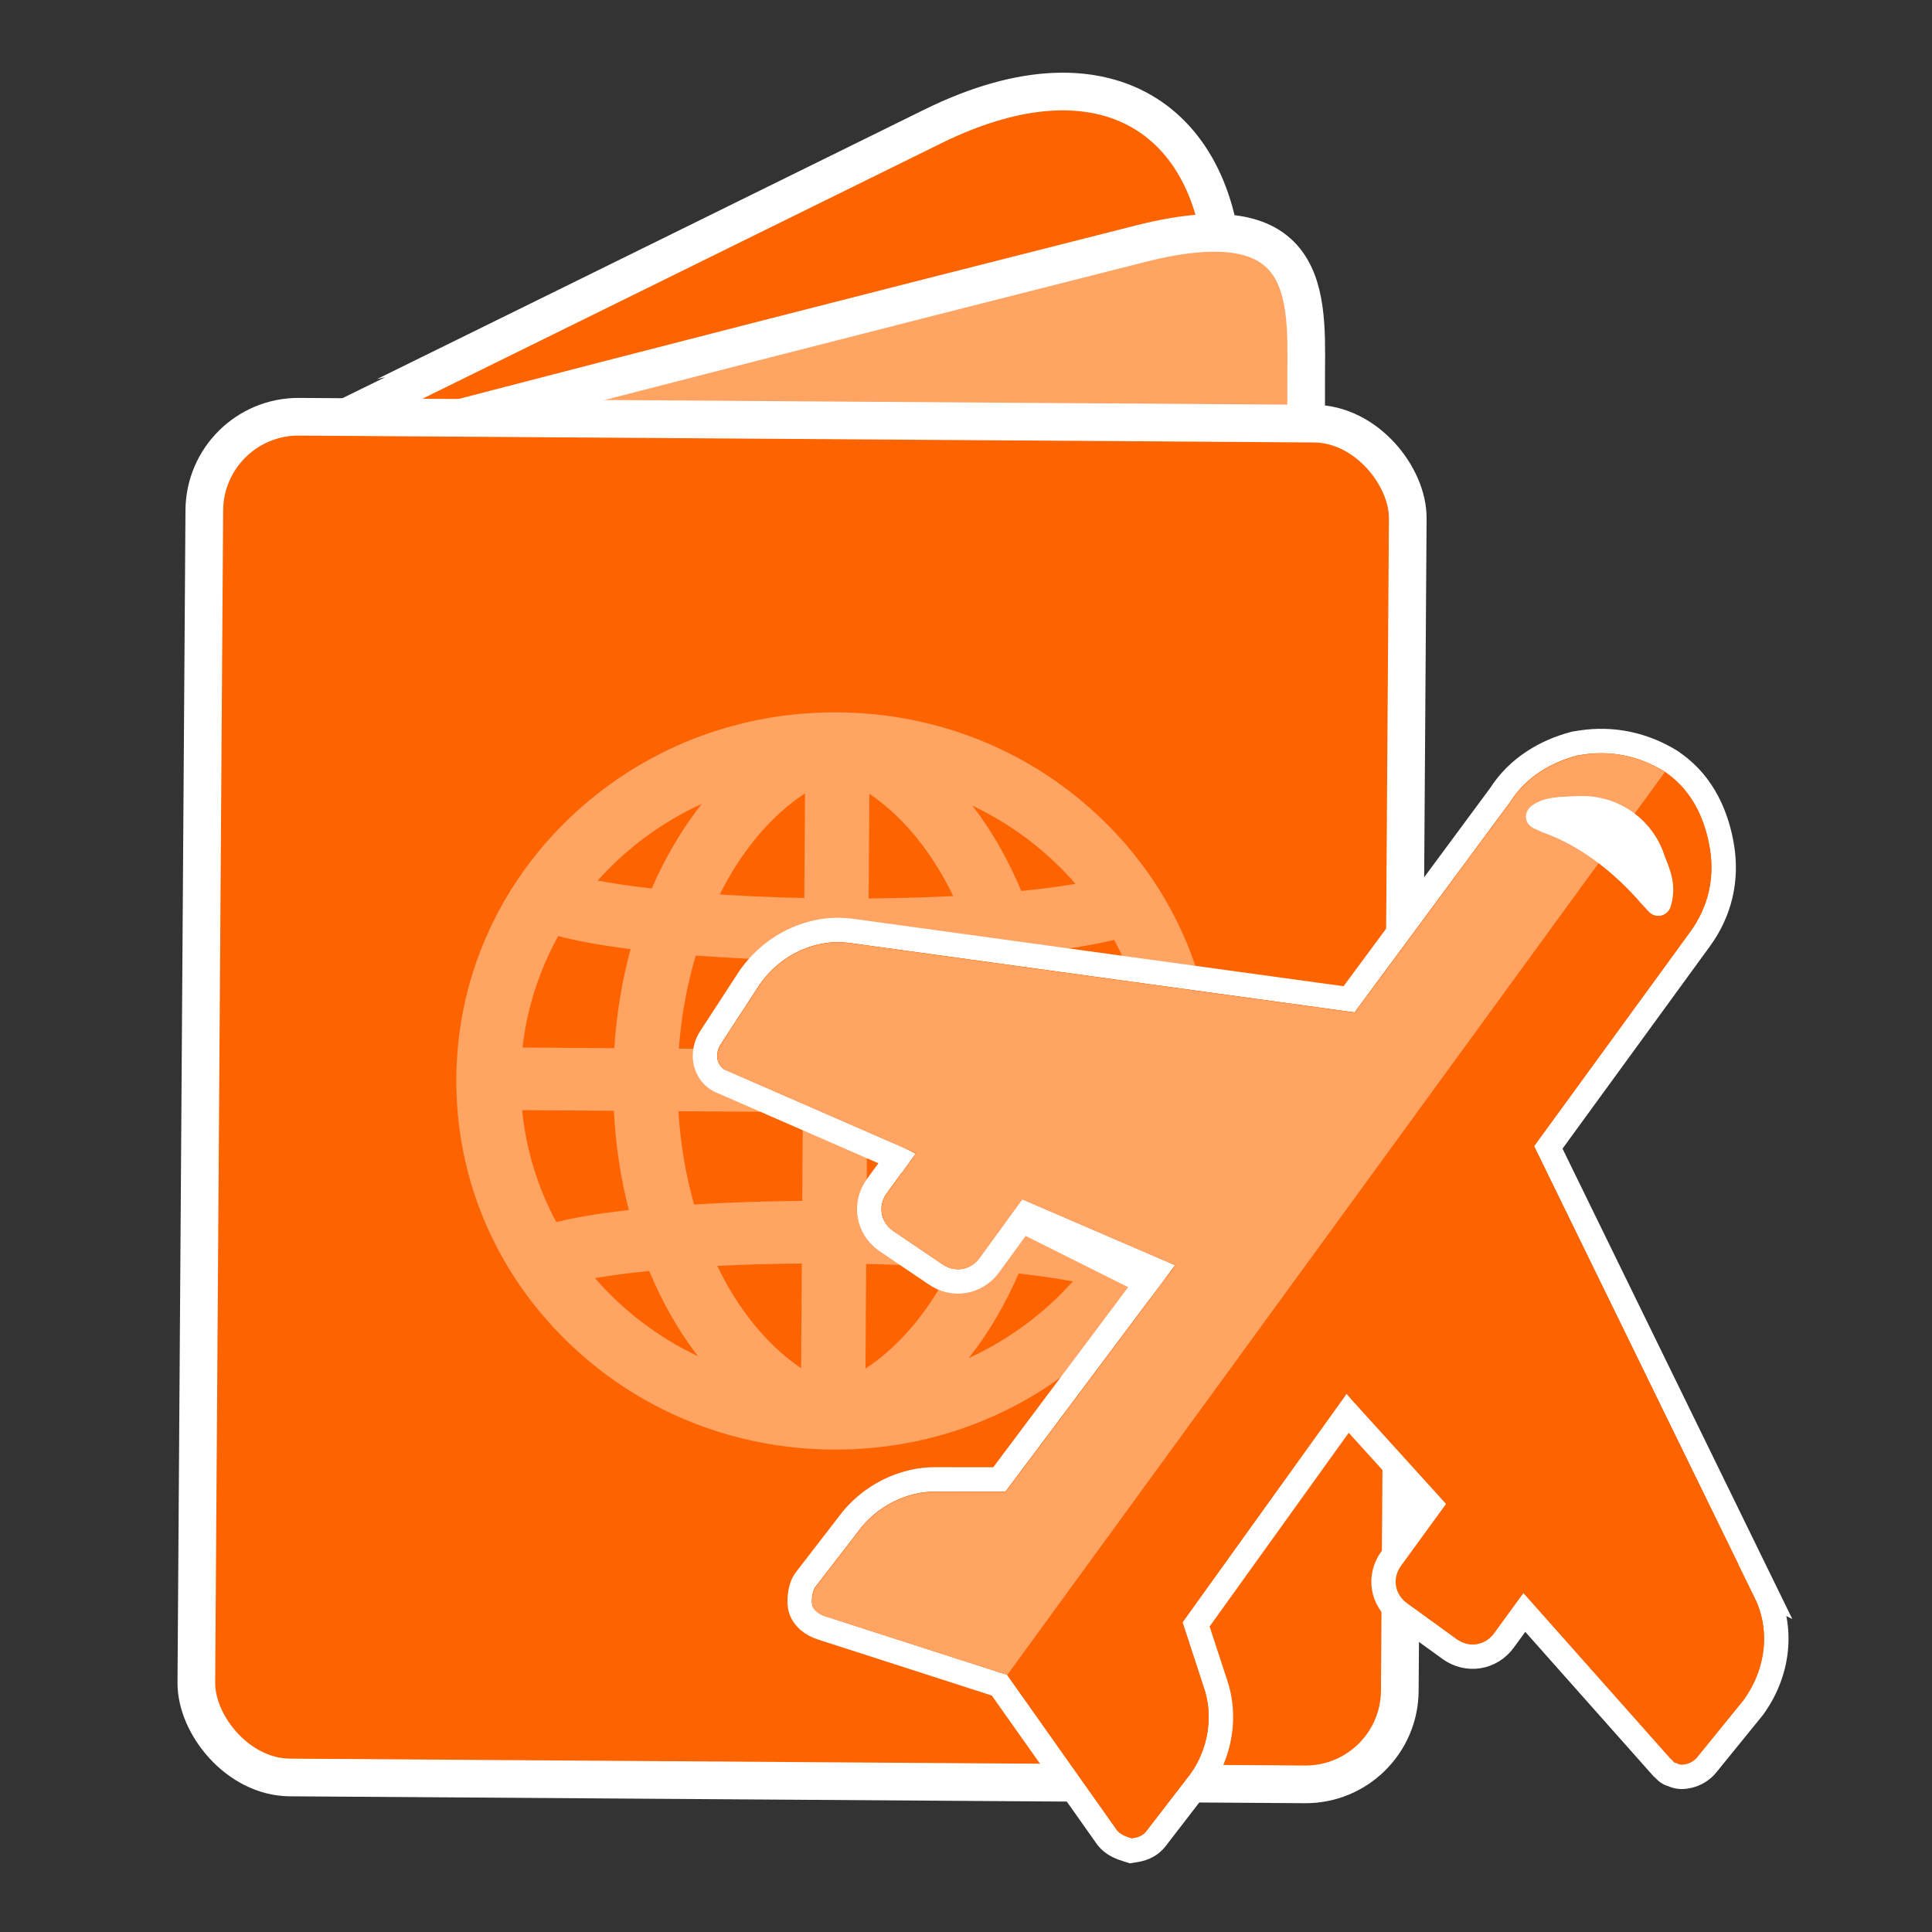
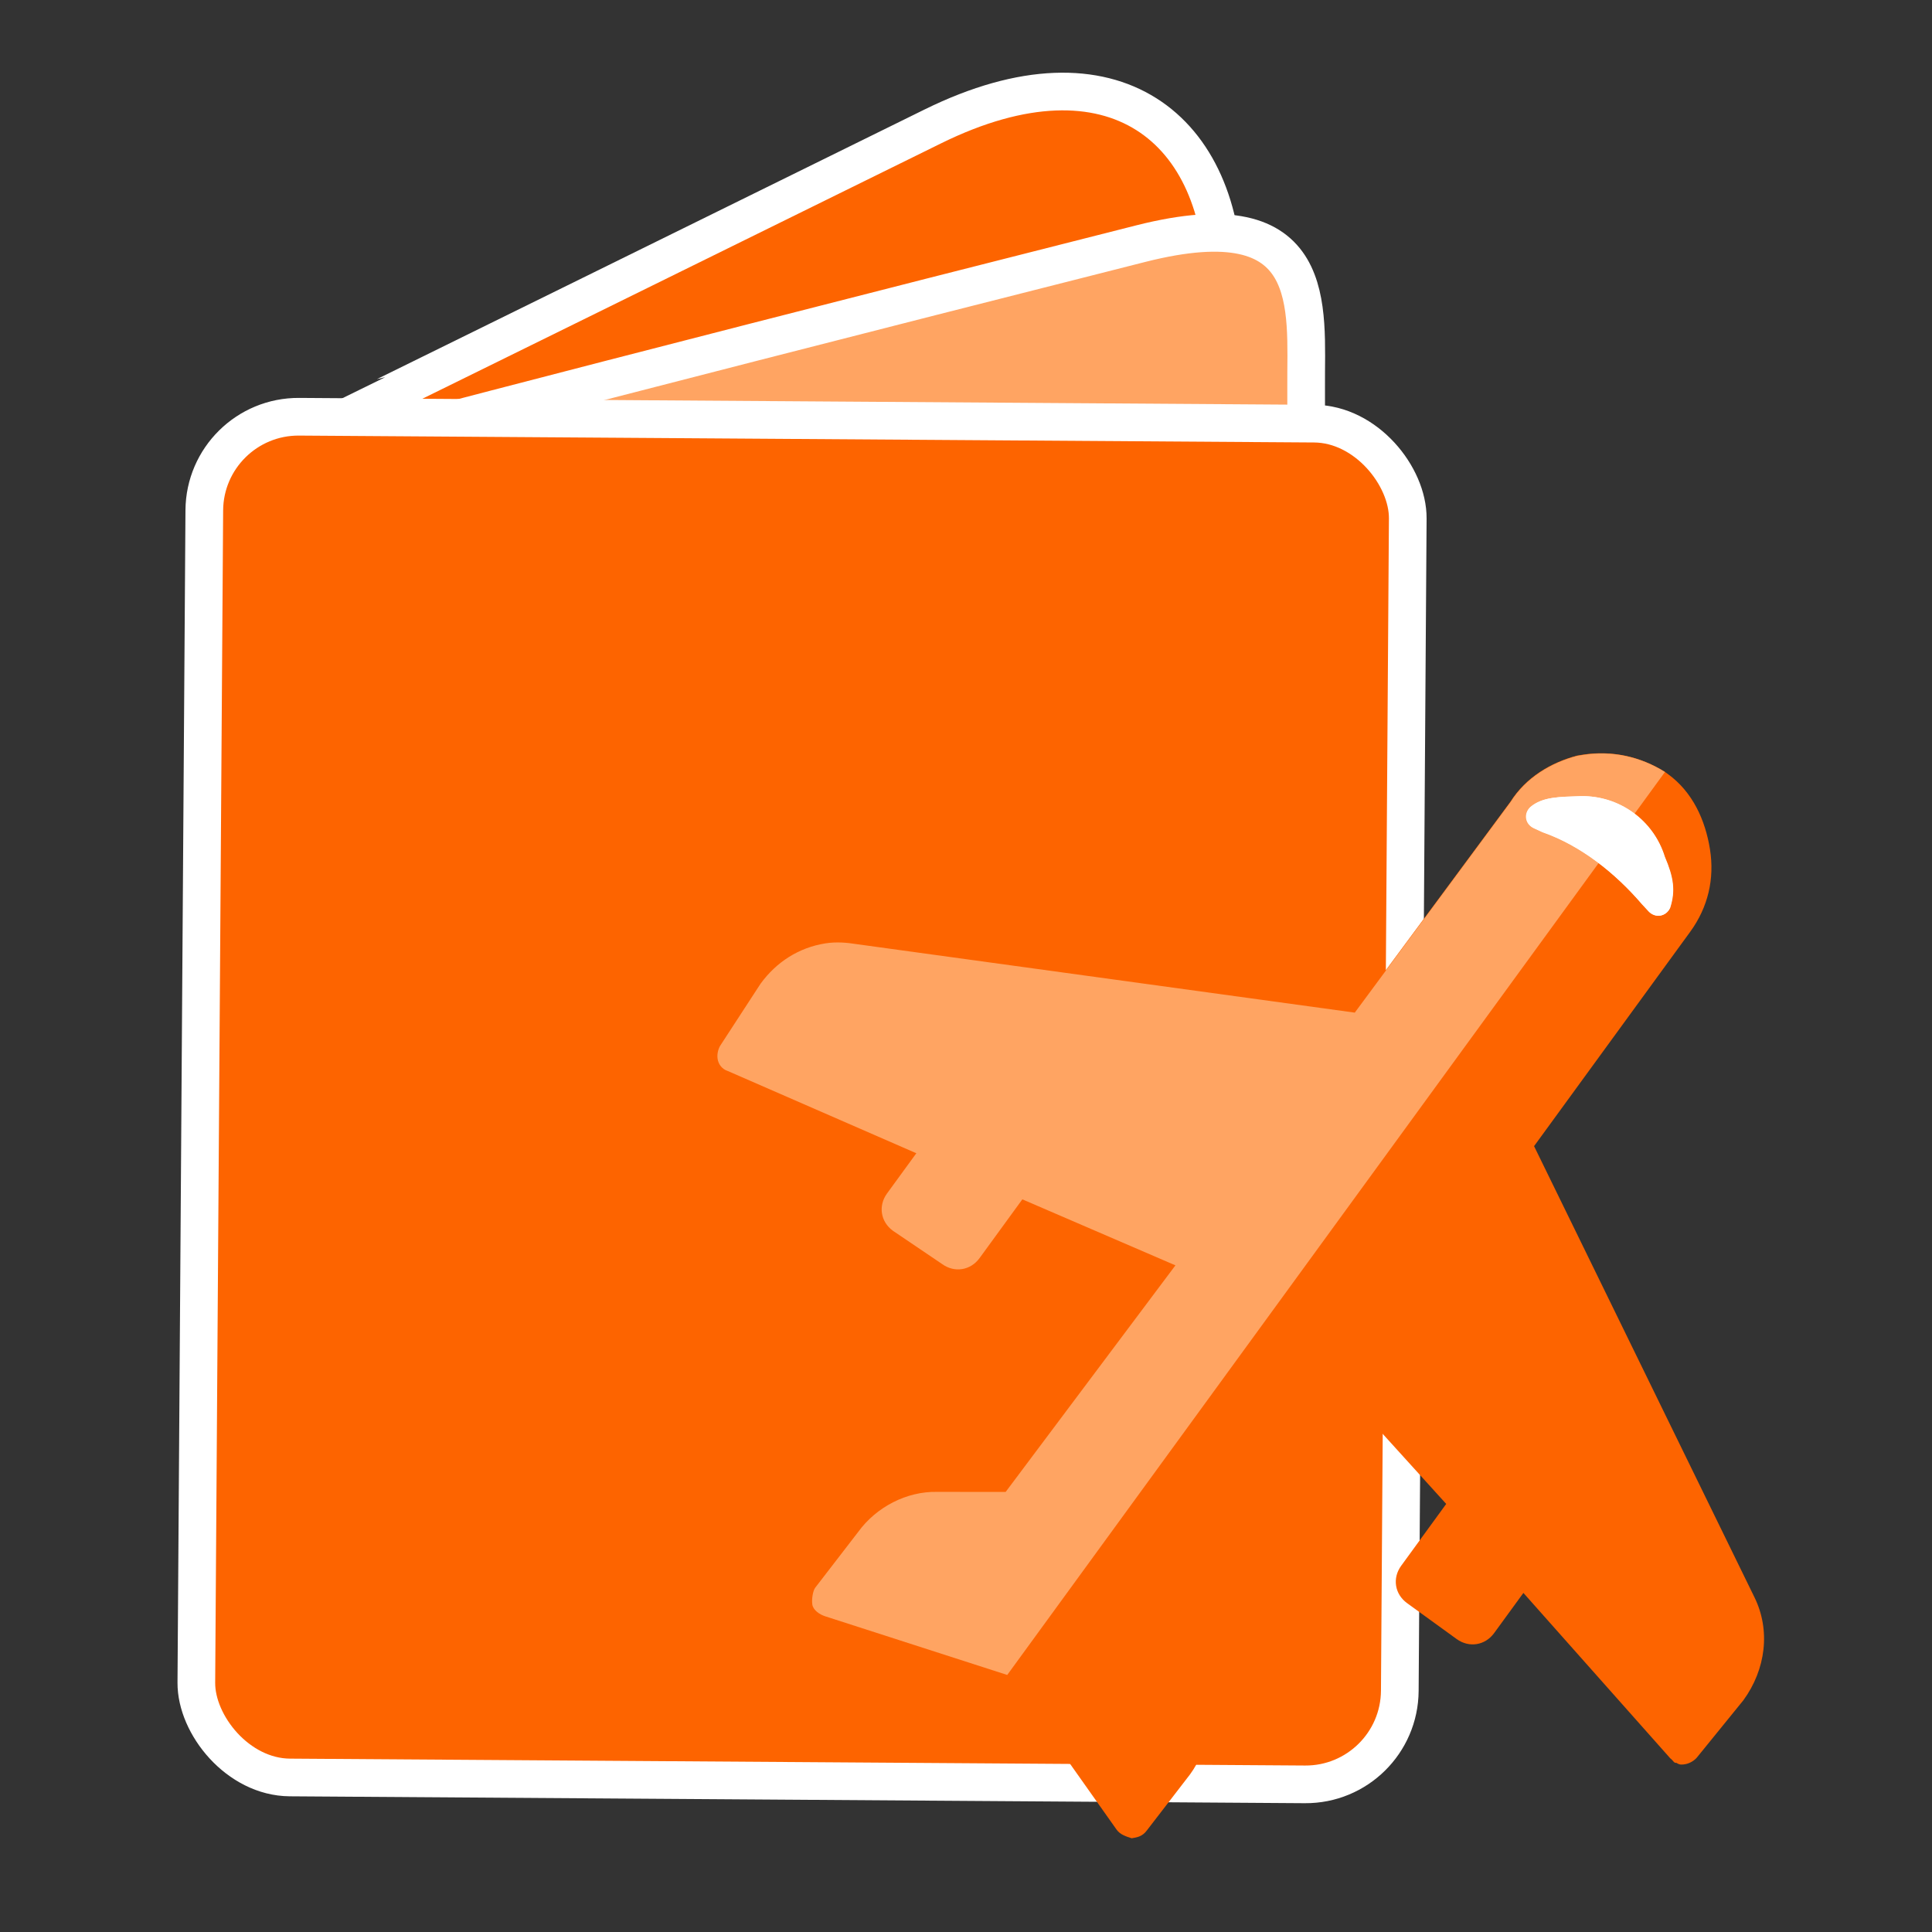
<svg xmlns="http://www.w3.org/2000/svg" width="90" height="90" viewBox="0 0 90 90" fill="none">
  <rect x="0" y="0" width="90" height="90" fill="#333333" stroke="none" />
  <path d="M56.97 20.561L14.285 20.245C14.285 20.245 14.314 20.245 43.455 5.889C51.918 1.72 57.003 6.066 57.004 13.314C57.004 15.719 56.971 18.152 56.971 18.152L56.97 20.561Z" fill="#FD6400" stroke="white" stroke-width="1.755" stroke-linejoin="round" />
  <path d="M60.799 27.096L14.287 21.358C14.287 21.358 24.791 18.525 53.148 11.348C61.544 9.223 60.82 14.332 60.845 18.011C60.853 19.232 60.828 20.467 60.828 20.467L60.799 27.096Z" fill="#FFA462" stroke="white" stroke-width="1.755" stroke-linejoin="round" />
  <rect x="9.547" y="19.384" width="56.063" height="63.389" rx="4.388" transform="rotate(0.389 9.547 19.384)" fill="#FD6400" stroke="white" stroke-width="1.755" />
-   <path d="M39.025 33.184C34.31 33.152 29.865 34.908 26.509 38.129C23.154 41.35 21.288 45.65 21.257 50.236C21.226 54.822 23.032 59.148 26.344 62.413C29.656 65.679 34.076 67.495 38.791 67.527C43.506 67.559 47.951 65.804 51.307 62.583C54.663 59.362 56.528 55.063 56.559 50.476C56.59 45.889 54.784 41.564 51.472 38.299C48.16 35.032 43.74 33.217 39.025 33.184ZM50.102 41.173C49.424 41.289 48.579 41.404 47.575 41.506C47.288 40.821 46.967 40.159 46.611 39.524C46.211 38.811 45.772 38.146 45.3 37.534C47.152 38.411 48.786 39.658 50.102 41.173ZM46.213 48.947L40.418 48.907L40.446 44.77C42.202 44.757 43.912 44.7 45.485 44.603C45.875 45.981 46.122 47.447 46.213 48.947ZM40.466 41.853L40.499 36.979C41.826 37.872 43.023 39.219 43.978 40.921C44.128 41.187 44.27 41.461 44.405 41.741C43.221 41.801 41.906 41.842 40.466 41.853ZM37.5 36.958L37.467 41.832C36.026 41.802 34.712 41.744 33.529 41.667C33.668 41.39 33.814 41.118 33.967 40.853C34.945 39.165 36.16 37.833 37.5 36.958ZM37.447 44.749L37.419 48.887L31.623 48.848C31.735 47.349 32.002 45.887 32.411 44.514C33.982 44.633 35.69 44.712 37.447 44.749ZM28.616 48.827L24.342 48.798C24.551 46.936 25.13 45.182 26.004 43.606C26.76 43.805 27.835 44.019 29.375 44.214C28.975 45.685 28.72 47.232 28.616 48.827ZM28.597 51.745C28.678 53.342 28.912 54.892 29.293 56.368C27.75 56.542 26.672 56.741 25.914 56.93C25.061 55.342 24.506 53.58 24.323 51.715L28.597 51.745ZM31.604 51.765L37.399 51.805L37.371 55.943C35.614 55.956 33.904 56.013 32.332 56.11C31.942 54.731 31.695 53.266 31.604 51.765ZM37.351 58.86L37.318 63.734C35.99 62.841 34.794 61.494 33.838 59.792C33.689 59.526 33.547 59.252 33.411 58.972C34.596 58.911 35.91 58.871 37.351 58.86ZM40.317 63.755L40.35 58.881C41.79 58.911 43.104 58.969 44.288 59.045C44.148 59.323 44.002 59.595 43.85 59.859C42.872 61.548 41.656 62.88 40.317 63.755ZM40.37 55.964L40.398 51.826L46.193 51.865C46.081 53.364 45.815 54.826 45.405 56.199C43.834 56.08 42.126 56.001 40.37 55.964ZM49.2 51.886L53.474 51.915C53.266 53.777 52.687 55.531 51.813 57.107C51.057 56.908 49.982 56.694 48.442 56.499C48.842 55.028 49.097 53.481 49.2 51.886ZM49.22 48.968C49.138 47.371 48.904 45.821 48.524 44.345C50.066 44.171 51.144 43.972 51.903 43.783C52.756 45.371 53.31 47.133 53.493 48.998L49.22 48.968ZM32.691 37.449C32.211 38.055 31.764 38.714 31.354 39.421C30.989 40.051 30.658 40.709 30.363 41.389C29.359 41.275 28.517 41.148 27.841 41.022C29.177 39.524 30.828 38.301 32.691 37.449ZM27.715 59.54C28.392 59.424 29.237 59.309 30.242 59.207C30.528 59.892 30.849 60.554 31.205 61.189C31.605 61.902 32.044 62.566 32.516 63.179C30.664 62.302 29.03 61.056 27.715 59.54ZM45.125 63.266C45.605 62.659 46.053 62 46.462 61.293C46.827 60.663 47.158 60.005 47.453 59.325C48.457 59.439 49.299 59.566 49.975 59.692C48.639 61.19 46.988 62.413 45.125 63.266Z" fill="#FFA462" />
-   <path d="M41.799 53.951L33.689 50.413C33.206 50.247 32.925 49.83 32.858 49.408C32.794 49.007 32.918 48.596 33.1 48.337L34.943 45.505L34.951 45.493L34.96 45.481C35.778 44.358 36.95 43.595 38.355 43.372C38.935 43.281 39.517 43.334 39.94 43.403L62.846 46.552L69.892 37.025C70.704 35.752 72.005 34.994 73.327 34.647L73.354 34.64L73.382 34.635L73.632 34.596C75.136 34.357 76.599 34.69 77.842 35.461L77.859 35.472L77.876 35.484L78.03 35.596C79.347 36.549 79.989 38.019 80.221 39.48C80.461 40.994 80.124 42.469 79.194 43.746L72.126 53.45L82.242 74.158L41.799 53.951ZM41.799 53.951L40.852 55.25C40.247 56.081 40.422 57.184 41.255 57.787L41.262 57.792L41.27 57.798L43.552 59.341C44.383 59.937 45.481 59.76 46.084 58.933L47.809 56.564L53.858 59.172L46.554 68.921L43.651 68.917C42.048 68.884 40.464 69.711 39.522 71.001L37.513 73.607L37.508 73.614L37.504 73.62C37.37 73.804 37.31 74.048 37.283 74.215C37.252 74.401 37.238 74.626 37.27 74.83C37.319 75.139 37.51 75.366 37.677 75.508C37.85 75.654 38.057 75.762 38.257 75.826C38.257 75.826 38.258 75.826 38.259 75.826L46.557 78.5L51.552 85.564L51.554 85.566C51.832 85.954 52.268 86.089 52.508 86.164C52.522 86.168 52.535 86.172 52.548 86.176L52.676 86.217L52.808 86.196L52.826 86.193C53.085 86.152 53.535 86.081 53.883 85.608L55.892 83.001L55.897 82.995L55.901 82.989C56.843 81.695 57.145 79.933 56.616 78.419L55.717 75.671L62.777 65.839L66.637 70.098L64.811 72.605C64.206 73.436 64.381 74.538 65.214 75.141L67.523 76.814C68.355 77.417 69.458 77.242 70.062 76.412L71.01 75.111L77.383 82.289L77.425 82.336L77.474 82.371C77.475 82.372 77.476 82.374 77.479 82.377C77.484 82.382 77.489 82.388 77.5 82.401C77.508 82.41 77.525 82.43 77.543 82.449C77.576 82.485 77.653 82.565 77.772 82.623C77.82 82.647 77.869 82.664 77.919 82.675C78.197 82.809 78.449 82.769 78.568 82.75C78.572 82.749 78.577 82.749 78.581 82.748C78.981 82.684 79.335 82.44 79.525 82.188L81.656 79.564L81.665 79.553L81.674 79.541C82.834 77.948 83.099 75.904 82.243 74.159L41.799 53.951Z" fill="#FD6400" stroke="white" stroke-width="1.139" />
  <path d="M71.463 53.392L78.733 43.411C79.573 42.258 79.874 40.936 79.658 39.569C79.441 38.202 78.85 36.894 77.696 36.057L77.541 35.945C76.407 35.242 75.082 34.943 73.72 35.158L73.471 35.198C72.245 35.52 71.077 36.214 70.362 37.347L63.102 47.162L39.854 43.966C39.461 43.901 38.942 43.856 38.444 43.935C37.197 44.133 36.155 44.808 35.42 45.816L33.571 48.657C33.466 48.802 33.381 49.07 33.42 49.319C33.459 49.567 33.623 49.796 33.892 49.881L42.676 53.713L41.312 55.586C40.893 56.162 41.011 56.907 41.588 57.326L43.878 58.874C44.455 59.292 45.203 59.174 45.623 58.597L47.616 55.861L54.747 58.935L46.838 69.49L43.644 69.487C42.233 69.456 40.816 70.19 39.977 71.343L37.964 73.955C37.859 74.099 37.793 74.492 37.833 74.74C37.872 74.989 38.161 75.198 38.43 75.283L46.912 78.016L52.017 85.234C52.181 85.463 52.45 85.548 52.718 85.633C52.968 85.593 53.217 85.554 53.427 85.266L55.44 82.653C56.28 81.501 56.542 79.93 56.076 78.602L55.085 75.574L62.725 64.934L67.37 70.059L65.272 72.94C64.852 73.516 64.97 74.262 65.547 74.68L67.857 76.353C68.434 76.771 69.182 76.653 69.602 76.076L70.966 74.204L77.809 81.911C77.953 82.016 77.973 82.14 78.097 82.12C78.242 82.225 78.366 82.205 78.491 82.185C78.74 82.146 78.97 81.982 79.075 81.838L81.213 79.205C82.262 77.765 82.485 75.946 81.73 74.409L71.463 53.392Z" fill="#FD6400" />
  <path d="M73.729 35.168L73.48 35.208C72.254 35.529 71.086 36.224 70.371 37.357L63.111 47.172L39.863 43.976C39.47 43.911 38.951 43.866 38.453 43.945C37.206 44.142 36.164 44.817 35.429 45.826L33.58 48.667C33.475 48.811 33.39 49.08 33.429 49.328C33.468 49.577 33.633 49.806 33.901 49.891L42.686 53.723L41.322 55.595C40.902 56.171 41.02 56.917 41.597 57.335L43.887 58.884C44.464 59.302 45.212 59.184 45.632 58.607L47.625 55.87L54.756 58.945L46.847 69.5L43.653 69.497C42.242 69.466 40.825 70.2 39.986 71.352L37.973 73.965C37.868 74.109 37.802 74.502 37.842 74.75C37.881 74.999 38.17 75.208 38.439 75.293L46.921 78.026L77.56 35.963C76.425 35.251 75.1 34.951 73.729 35.168Z" fill="#FFA462" />
  <path d="M73.659 37.087C72.642 37.121 71.875 37.115 71.311 37.587C70.976 37.895 71.055 38.392 71.468 38.581L71.881 38.771C73.64 39.384 75.247 40.658 76.5 42.116L76.808 42.45C77.117 42.783 77.615 42.704 77.805 42.291C78.061 41.486 77.963 40.865 77.556 39.91C77.031 38.209 75.443 37.059 73.659 37.087Z" fill="white" />
  <path d="M73.641 37.089C72.625 37.123 71.857 37.117 71.293 37.589C70.959 37.897 71.037 38.394 71.451 38.583L71.864 38.773C73.622 39.386 75.23 40.66 76.483 42.118L76.791 42.452C77.1 42.785 77.598 42.706 77.788 42.293C78.044 41.488 77.945 40.867 77.538 39.912C77.013 38.211 75.426 37.061 73.641 37.089Z" fill="white" />
</svg>